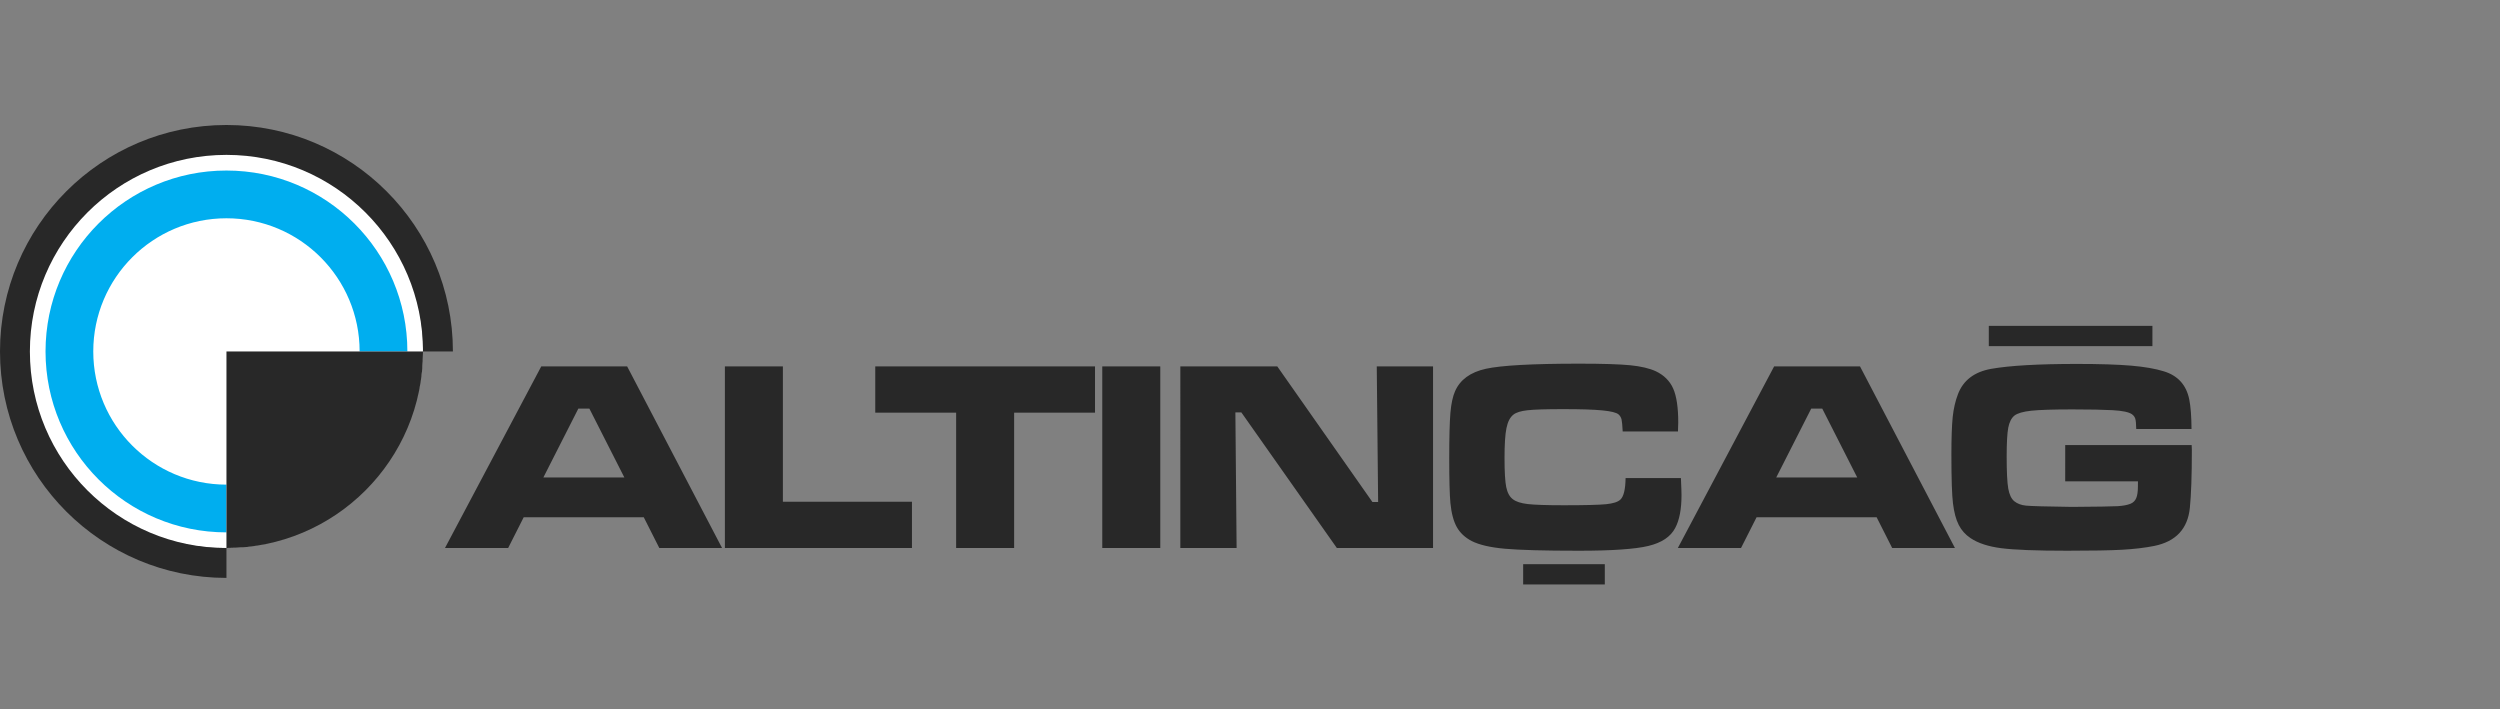
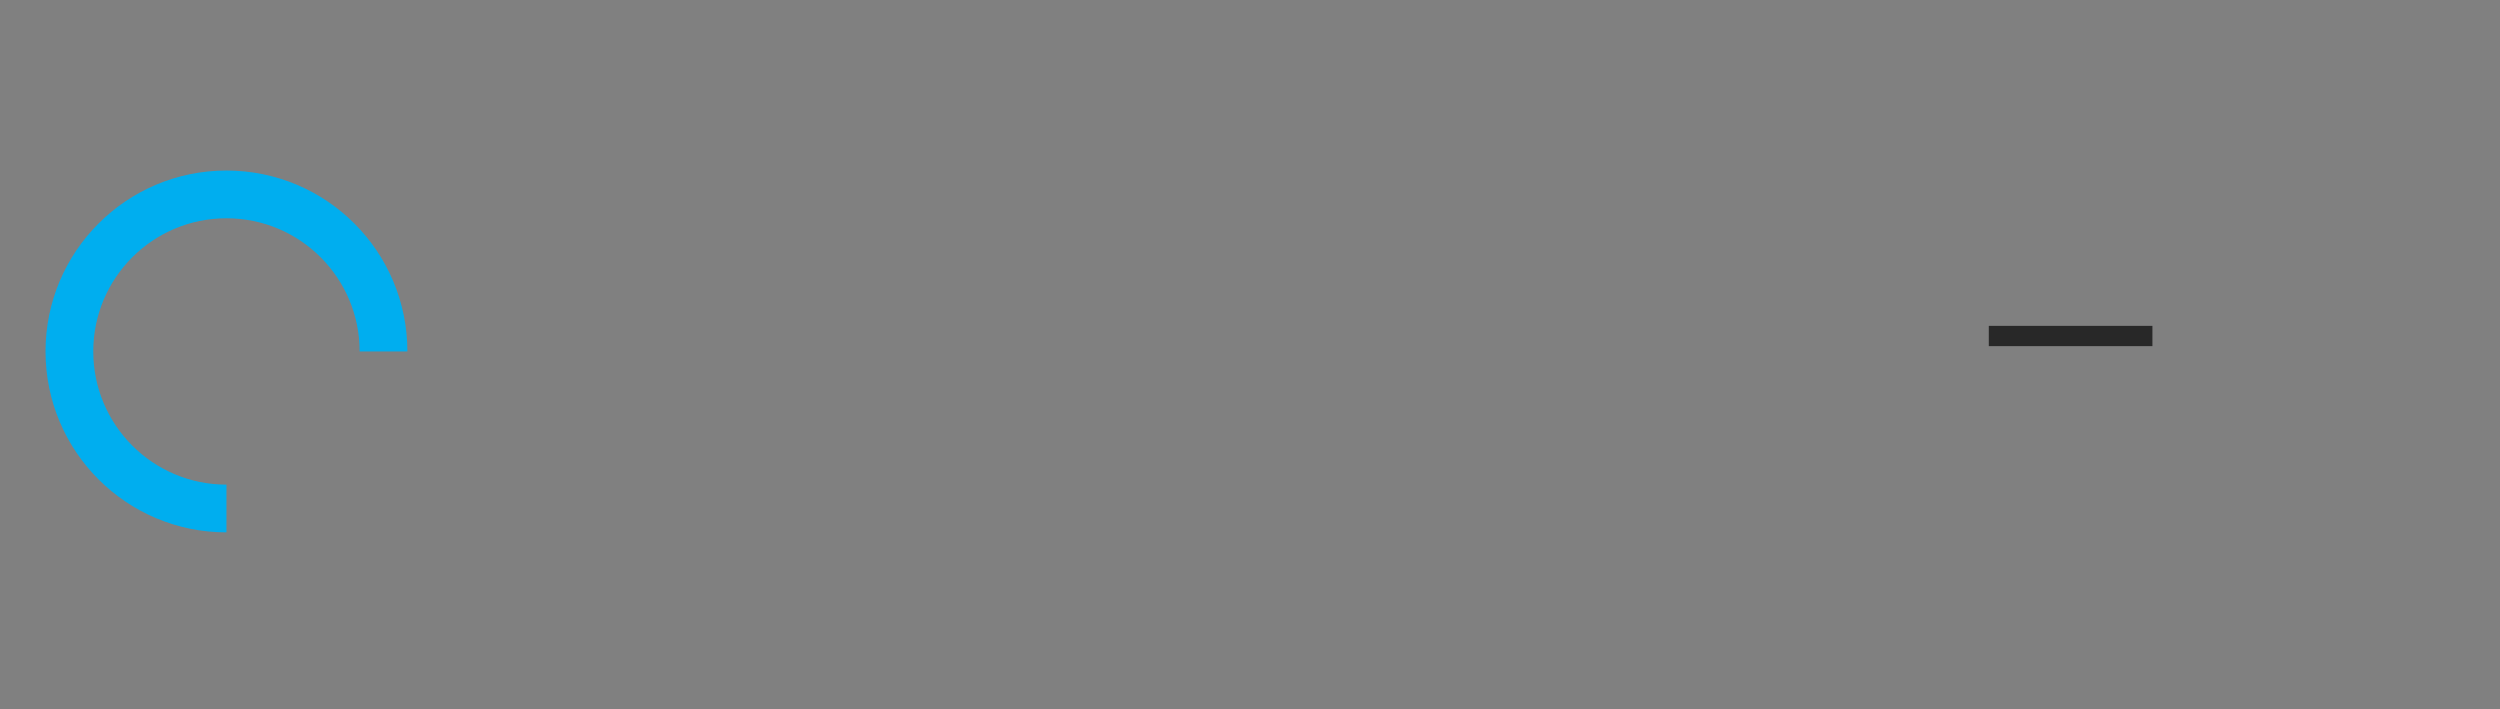
<svg xmlns="http://www.w3.org/2000/svg" version="1.1" id="Layer_1" x="0px" y="0px" width="370px" height="105px" viewBox="65 0 370 105" enable-background="new 65 0 370 105" xml:space="preserve">
  <rect x="65" y="0" width="370" height="105" fill="#808080" stroke="none" />
-   <circle fill="#FFFFFF" cx="98.023" cy="51.521" r="29.583" />
-   <path fill="#282828" d="M98.515,81.107c-16.067,0-29.092-13.026-29.092-29.093s13.024-29.092,29.092-29.092  c16.066,0,29.092,13.025,29.092,29.092h4.423c0-18.51-15.005-33.515-33.515-33.515S65,33.505,65,52.015s15.005,33.515,33.515,33.515  V81.107z" />
  <path fill="#00AEEF" d="M71.738,52.015c0,14.788,11.988,26.777,26.777,26.777v-7.066c-10.886,0-19.711-8.825-19.711-19.711  c0-10.885,8.824-19.71,19.711-19.71c10.886,0,19.71,8.824,19.71,19.71h7.067c0-14.788-11.988-26.776-26.777-26.776  C83.727,25.237,71.738,37.227,71.738,52.015z" />
-   <path fill="#282828" d="M98.515,71.726v7.066v2.313c16.066,0,29.091-13.023,29.091-29.09h-2.313h-7.067h-19.71V71.726z" />
  <g>
-     <path fill="#282828" d="M162.579,81.107l-2.304-4.556h-17.766l-2.304,4.556h-9.35l14.253-26.882h12.708l14.051,26.882H162.579   L162.579,81.107z M157.406,70.668l-5.178-10.195h-1.632l-5.179,10.195H157.406L157.406,70.668z M172.284,54.226h8.584v20.029   h19.103v6.853h-27.688V54.226L172.284,54.226z M194.538,54.226v6.851h11.969v20.031h8.584V61.076h11.97v-6.851H194.538   L194.538,54.226z M228.136,54.226h8.585v26.882h-8.585V54.226L228.136,54.226z M239.688,54.226h14.349l14.079,20.07h0.847   l-0.203-20.07h8.329v26.882h-14.232l-14.134-20.07h-0.886l0.181,20.07h-8.329V54.226L239.688,54.226z M305.588,70.749h8.188   c0.061,1.31,0.088,2.156,0.088,2.531c0,2.07-0.309,3.688-0.927,4.85c-0.679,1.311-2.017,2.203-3.997,2.674   c-1.982,0.472-5.406,0.705-10.277,0.705c-5.118,0-8.765-0.101-10.935-0.295c-2.177-0.195-3.81-0.578-4.917-1.142   c-0.98-0.511-1.721-1.202-2.203-2.063c-0.485-0.866-0.8-2.056-0.948-3.567c-0.112-1.214-0.174-3.425-0.174-6.609   c0-3.11,0.062-5.353,0.174-6.729c0.122-1.377,0.351-2.446,0.693-3.21c0.746-1.7,2.264-2.808,4.547-3.313   c2.283-0.503,6.898-0.759,13.83-0.759c3.465,0,5.985,0.08,7.557,0.235c1.578,0.161,2.833,0.457,3.767,0.886   c1.216,0.578,2.076,1.432,2.581,2.566c0.496,1.135,0.745,2.808,0.745,5.012c0,0.114-0.014,0.563-0.04,1.336h-8.182   c-0.041-0.887-0.101-1.478-0.169-1.78c-0.072-0.302-0.221-0.544-0.442-0.744c-0.315-0.27-1.115-0.472-2.386-0.593   c-1.275-0.127-3.203-0.188-5.79-0.188c-2.558,0-4.332,0.054-5.319,0.168c-0.979,0.107-1.679,0.329-2.082,0.658   c-0.49,0.389-0.826,1.055-1.014,1.981c-0.194,0.934-0.287,2.412-0.287,4.439c0,2.034,0.087,3.466,0.254,4.3   c0.175,0.831,0.497,1.431,0.987,1.793c0.457,0.355,1.188,0.591,2.197,0.711c1,0.114,2.78,0.176,5.326,0.176   c3.137,0,5.227-0.054,6.272-0.155c1.042-0.107,1.747-0.335,2.116-0.685C305.306,73.482,305.562,72.422,305.588,70.749   L305.588,70.749z M345.043,81.107h9.29L340.28,54.226h-12.708l-14.253,26.882h9.35l2.305-4.556h17.767L345.043,81.107   L345.043,81.107z M339.871,70.668h-11.99l5.18-10.195h1.632L339.871,70.668L339.871,70.668z M370.654,65.872h18.713   c0.021,0.431,0.027,0.679,0.027,0.726c0,3.795-0.101,6.655-0.296,8.57c-0.315,3.097-2.068,4.979-5.266,5.63   c-1.377,0.274-2.956,0.463-4.729,0.563c-1.781,0.1-4.487,0.147-8.134,0.147c-4.614,0-7.873-0.128-9.787-0.376   s-3.433-0.745-4.541-1.491c-0.766-0.51-1.351-1.168-1.753-1.967c-0.408-0.8-0.686-1.861-0.847-3.171   c-0.154-1.224-0.234-3.635-0.234-7.241c0-2.451,0.067-4.305,0.193-5.549c0.135-1.249,0.391-2.364,0.768-3.345   c0.779-2.075,2.424-3.332,4.937-3.782c2.754-0.482,6.985-0.725,12.688-0.725c3.386,0,6.059,0.087,8.027,0.255   c1.968,0.168,3.587,0.451,4.856,0.847c2.061,0.639,3.305,2.021,3.734,4.157c0.213,1.055,0.322,2.514,0.336,4.373h-8.182   c-0.014-0.745-0.061-1.256-0.141-1.518c-0.081-0.263-0.242-0.49-0.49-0.664c-0.457-0.323-1.417-0.525-2.875-0.605   c-1.378-0.073-3.365-0.114-5.979-0.114c-2.827,0-4.85,0.067-6.066,0.194c-1.208,0.135-2.04,0.376-2.483,0.726   c-0.451,0.369-0.747,0.968-0.908,1.793c-0.154,0.832-0.234,2.25-0.234,4.266c0,2.263,0.08,3.841,0.234,4.736   c0.161,0.893,0.457,1.524,0.908,1.887c0.443,0.355,1.021,0.571,1.731,0.639c0.72,0.073,2.97,0.135,6.771,0.188   c3.714-0.027,5.979-0.062,6.778-0.107c0.792-0.048,1.438-0.169,1.922-0.364c0.396-0.167,0.67-0.449,0.832-0.833   c0.167-0.389,0.248-0.966,0.248-1.739c0-0.12,0-0.368,0.006-0.745h-10.767V65.872L370.654,65.872z" />
    <rect x="359.342" y="48.229" fill="#282828" width="24.215" height="3" />
-     <rect x="290.427" y="83.499" fill="#282828" width="12.084" height="3.001" />
  </g>
</svg>